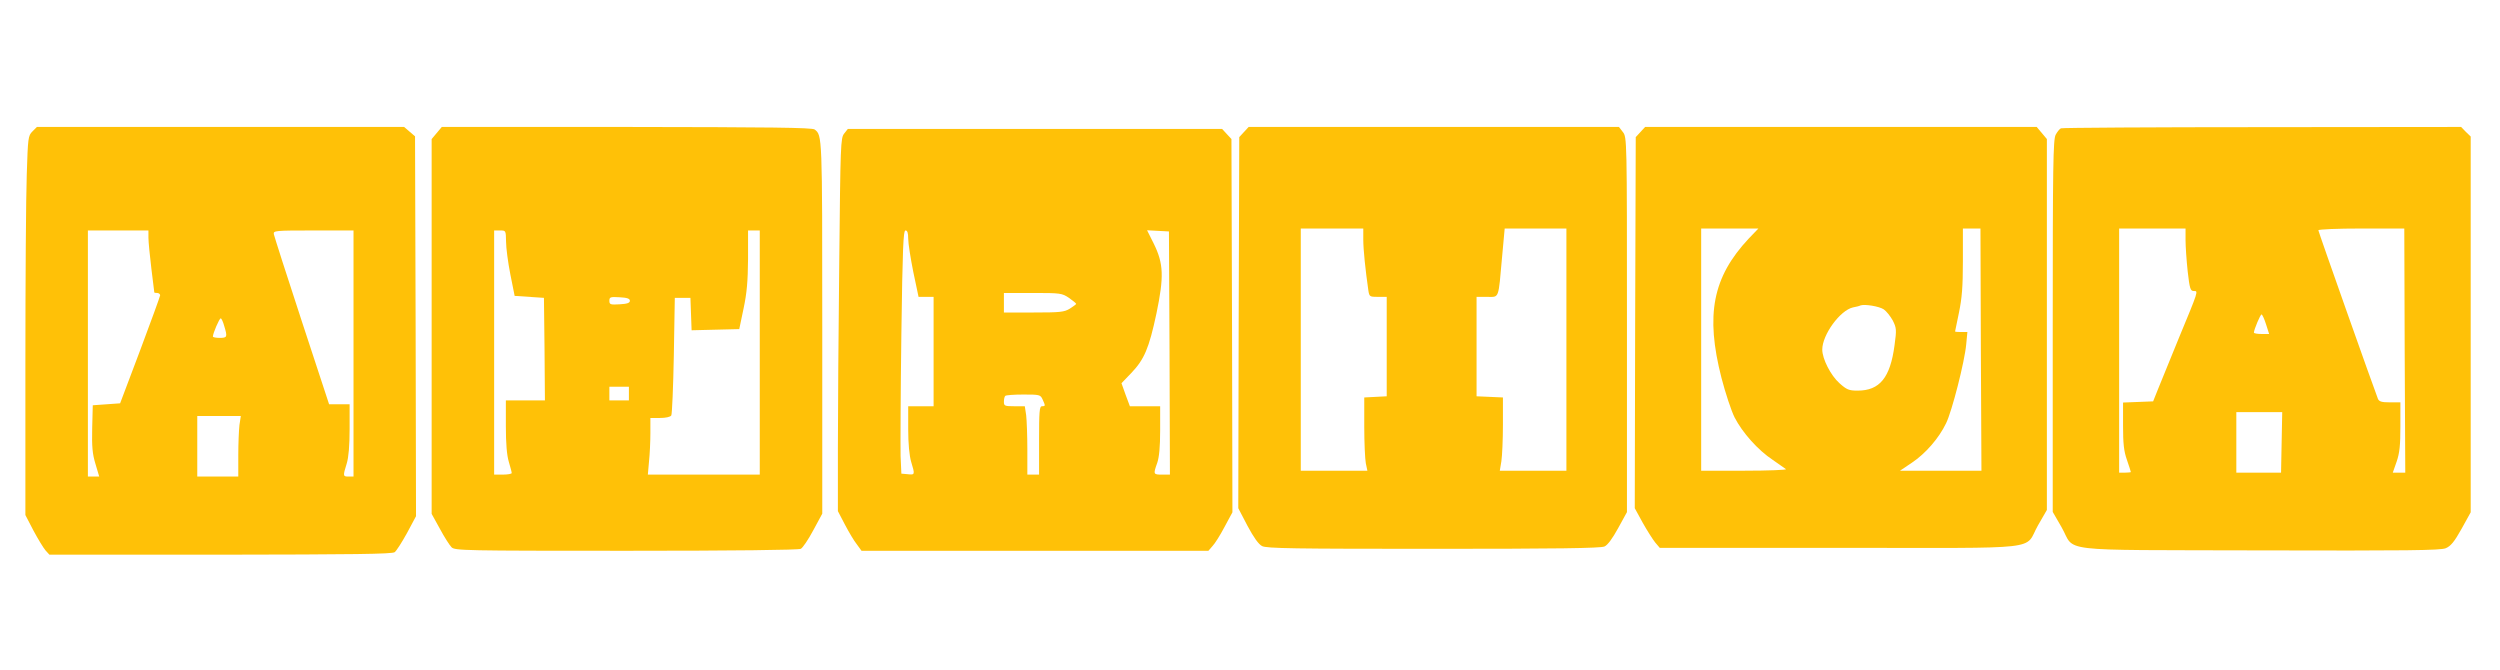
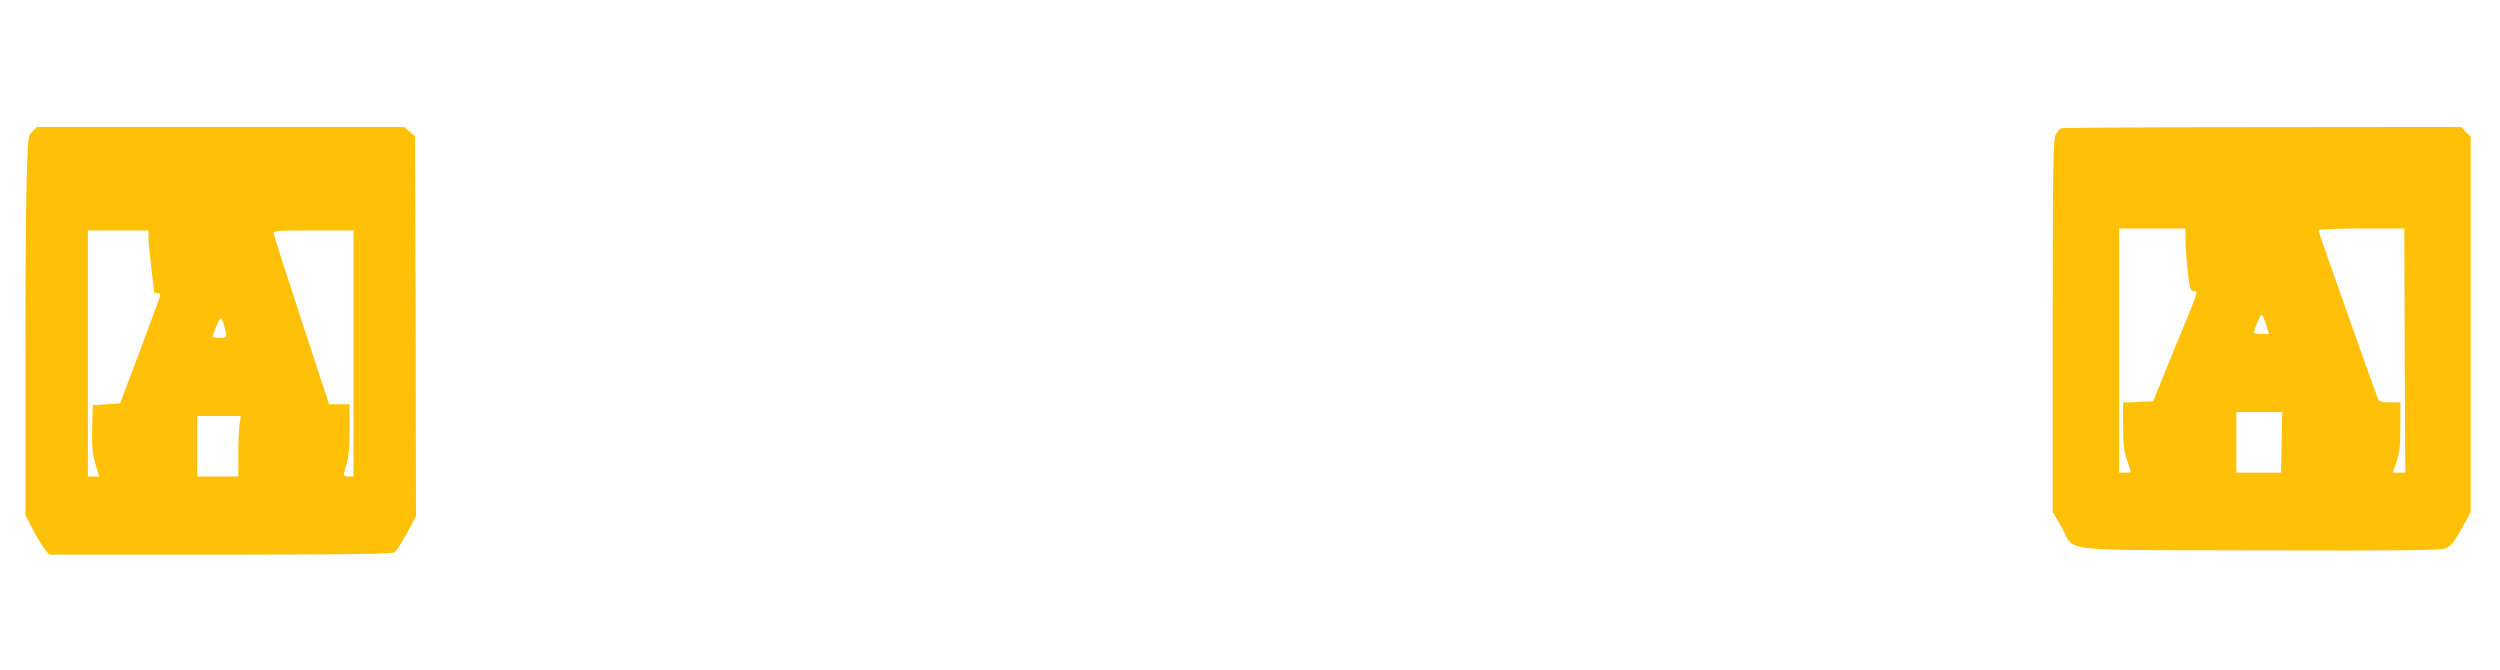
<svg xmlns="http://www.w3.org/2000/svg" version="1.0" width="1280pt" height="343pt" viewBox="0 0 1280 343" preserveAspectRatio="xMidYMid meet">
  <g transform="translate(0,343) scale(0.1,-0.1)" fill="#ffc107" stroke="none">
    <path d="M166 2757 c-22 -22 -23 -32 -29 -221 -4 -110 -7 -546 -7 -971 l0 -772 41 -79 c23 -43 51 -89 62 -102 l20 -22 876 0 c678 1 880 3 892 13 9 7 37 51 63 98 l46 86 -2 972 -3 973 -28 24 -28 24 -940 0 -940 0 -23 -23z m594 -544 c0 -21 7 -92 15 -158 8 -65 15 -121 15 -122 0 -2 7 -3 15 -3 8 0 15 -6 15 -12 -1 -7 -47 -134 -103 -283 l-102 -270 -70 -5 -70 -5 -3 -118 c-2 -94 1 -131 17 -183 l19 -64 -29 0 -29 0 0 630 0 630 155 0 155 0 0 -37z m1050 -593 l0 -630 -25 0 c-29 0 -30 2 -10 66 10 32 15 93 15 177 l0 127 -52 0 -53 0 -140 426 c-77 234 -141 435 -143 445 -3 18 6 19 202 19 l206 0 0 -630z m-662 141 c17 -56 16 -61 -23 -61 -19 0 -35 3 -35 7 0 16 33 93 40 93 4 0 12 -17 18 -39z m78 -507 c-3 -26 -6 -96 -6 -155 l0 -109 -105 0 -105 0 0 155 0 155 111 0 112 0 -7 -46z" />
-     <path d="M2236 2749 l-26 -31 0 -959 0 -960 42 -76 c23 -43 50 -85 60 -95 17 -17 64 -18 894 -18 553 0 882 4 894 10 10 5 39 48 64 95 l46 85 0 956 c0 985 0 981 -39 1011 -12 10 -234 12 -963 13 l-946 0 -26 -31z m355 -556 c0 -32 10 -107 22 -168 l22 -110 75 -5 75 -5 3 -262 2 -263 -100 0 -100 0 0 -132 c0 -89 5 -149 15 -182 8 -27 15 -53 15 -58 0 -4 -20 -8 -45 -8 l-45 0 0 625 0 625 30 0 c30 0 30 0 31 -57z m1299 -568 l0 -625 -286 0 -287 0 6 68 c4 37 7 102 7 145 l0 77 49 0 c29 0 53 5 58 13 4 6 10 145 13 307 l5 295 40 0 40 0 3 -83 3 -83 122 3 122 3 22 105 c17 80 22 140 23 253 l0 147 30 0 30 0 0 -625z m-665 265 c0 -11 -14 -16 -52 -18 -48 -3 -53 -1 -53 18 0 19 5 21 53 18 38 -2 52 -7 52 -18z m-5 -475 l0 -35 -50 0 -50 0 0 35 0 35 50 0 50 0 0 -35z" />
-     <path d="M6369 2754 l-24 -26 -3 -950 -2 -950 47 -90 c32 -60 57 -95 75 -104 23 -12 165 -14 877 -14 625 0 857 3 876 12 16 7 41 41 70 94 l45 82 0 960 c0 955 0 959 -21 986 l-20 26 -948 0 -948 0 -24 -26z m611 -551 c0 -51 11 -156 26 -260 5 -32 7 -33 49 -33 l45 0 0 -255 0 -254 -57 -3 -58 -3 0 -150 c0 -82 4 -167 8 -187 l8 -38 -171 0 -170 0 0 620 0 620 160 0 160 0 0 -57z m1040 -563 l0 -620 -171 0 -170 0 8 48 c4 26 8 110 8 187 l0 140 -67 3 -68 3 0 254 0 255 54 0 c63 0 57 -17 77 208 l13 142 158 0 158 0 0 -620z" />
-     <path d="M8399 2754 l-24 -26 -3 -950 -2 -950 41 -75 c23 -41 52 -86 64 -101 l23 -27 925 0 c1064 0 937 -15 1012 116 l45 78 0 950 0 949 -26 31 -26 31 -1002 0 -1003 0 -24 -26z m554 -546 c-184 -197 -222 -389 -139 -713 20 -77 50 -168 67 -202 40 -78 120 -168 196 -218 32 -22 62 -43 67 -47 6 -4 -90 -8 -212 -8 l-222 0 0 620 0 620 146 0 147 0 -50 -52z m1189 -568 l3 -620 -209 0 -208 0 61 41 c70 47 138 125 175 202 30 61 95 315 103 404 l6 63 -32 0 c-17 0 -31 1 -31 3 0 2 9 46 20 97 15 73 20 131 20 262 l0 168 45 0 45 0 2 -620z m-497 206 c13 -9 34 -35 46 -57 19 -38 20 -47 9 -127 -22 -166 -76 -232 -189 -232 -45 0 -56 5 -93 38 -45 40 -88 125 -88 172 0 76 91 201 157 216 16 3 33 7 38 10 21 8 96 -4 120 -20z" />
    <path d="M10552 2773 c-7 -3 -19 -18 -27 -33 -13 -25 -15 -160 -15 -980 l0 -951 45 -78 c75 -130 -52 -116 1011 -119 764 -2 929 0 956 11 26 11 44 33 81 99 l47 85 0 962 0 962 -25 24 -24 25 -1018 -1 c-560 0 -1024 -3 -1031 -6z m638 -573 c0 -32 5 -104 11 -160 10 -88 14 -100 31 -100 24 0 26 6 -78 -245 -45 -110 -93 -227 -106 -260 l-24 -60 -77 -3 -77 -3 0 -118 c0 -92 4 -131 20 -176 11 -32 20 -60 20 -62 0 -1 -13 -3 -30 -3 l-30 0 0 625 0 625 170 0 170 0 0 -60z m1122 -565 l3 -625 -32 0 -32 0 20 57 c15 44 19 83 19 180 l0 123 -54 0 c-42 0 -55 4 -61 18 -23 59 -305 856 -305 863 0 5 99 9 220 9 l220 0 2 -625z m-710 135 l16 -50 -39 0 c-21 0 -39 3 -39 7 0 15 33 93 39 93 4 0 14 -22 23 -50z m80 -605 l-3 -155 -114 0 -115 0 0 155 0 155 118 0 117 0 -3 -155z" />
-     <path d="M4322 2746 c-18 -23 -19 -55 -25 -657 -4 -348 -7 -777 -7 -954 l0 -322 36 -69 c20 -38 47 -84 61 -101 l24 -33 888 0 888 0 20 23 c12 12 40 56 62 98 l41 76 -2 956 -3 955 -24 26 -24 26 -958 0 -958 0 -19 -24z m328 -538 c0 -24 12 -100 26 -170 l27 -128 39 0 38 0 0 -280 0 -280 -65 0 -65 0 0 -117 c0 -76 6 -136 15 -167 20 -66 20 -68 -17 -64 l-33 3 -4 90 c-1 50 0 330 4 623 6 442 10 532 21 532 10 0 14 -13 14 -42z m1338 -585 l2 -623 -40 0 c-45 0 -46 1 -25 60 10 29 15 82 15 166 l0 124 -77 0 -78 0 -22 59 -21 59 50 52 c67 70 91 127 129 305 39 188 37 255 -14 358 l-34 68 56 -3 56 -3 3 -622z m-515 282 c20 -14 37 -28 37 -31 0 -2 -15 -13 -32 -24 -29 -18 -51 -20 -185 -20 l-153 0 0 50 0 50 148 0 c141 0 149 -1 185 -25z m-135 -520 c15 -33 15 -35 -3 -35 -13 0 -15 -26 -15 -175 l0 -175 -30 0 -30 0 0 129 c0 70 -3 149 -6 175 l-7 46 -53 0 c-50 0 -54 2 -54 23 0 13 3 27 7 30 3 4 45 7 93 7 83 0 87 -1 98 -25z" />
  </g>
</svg>